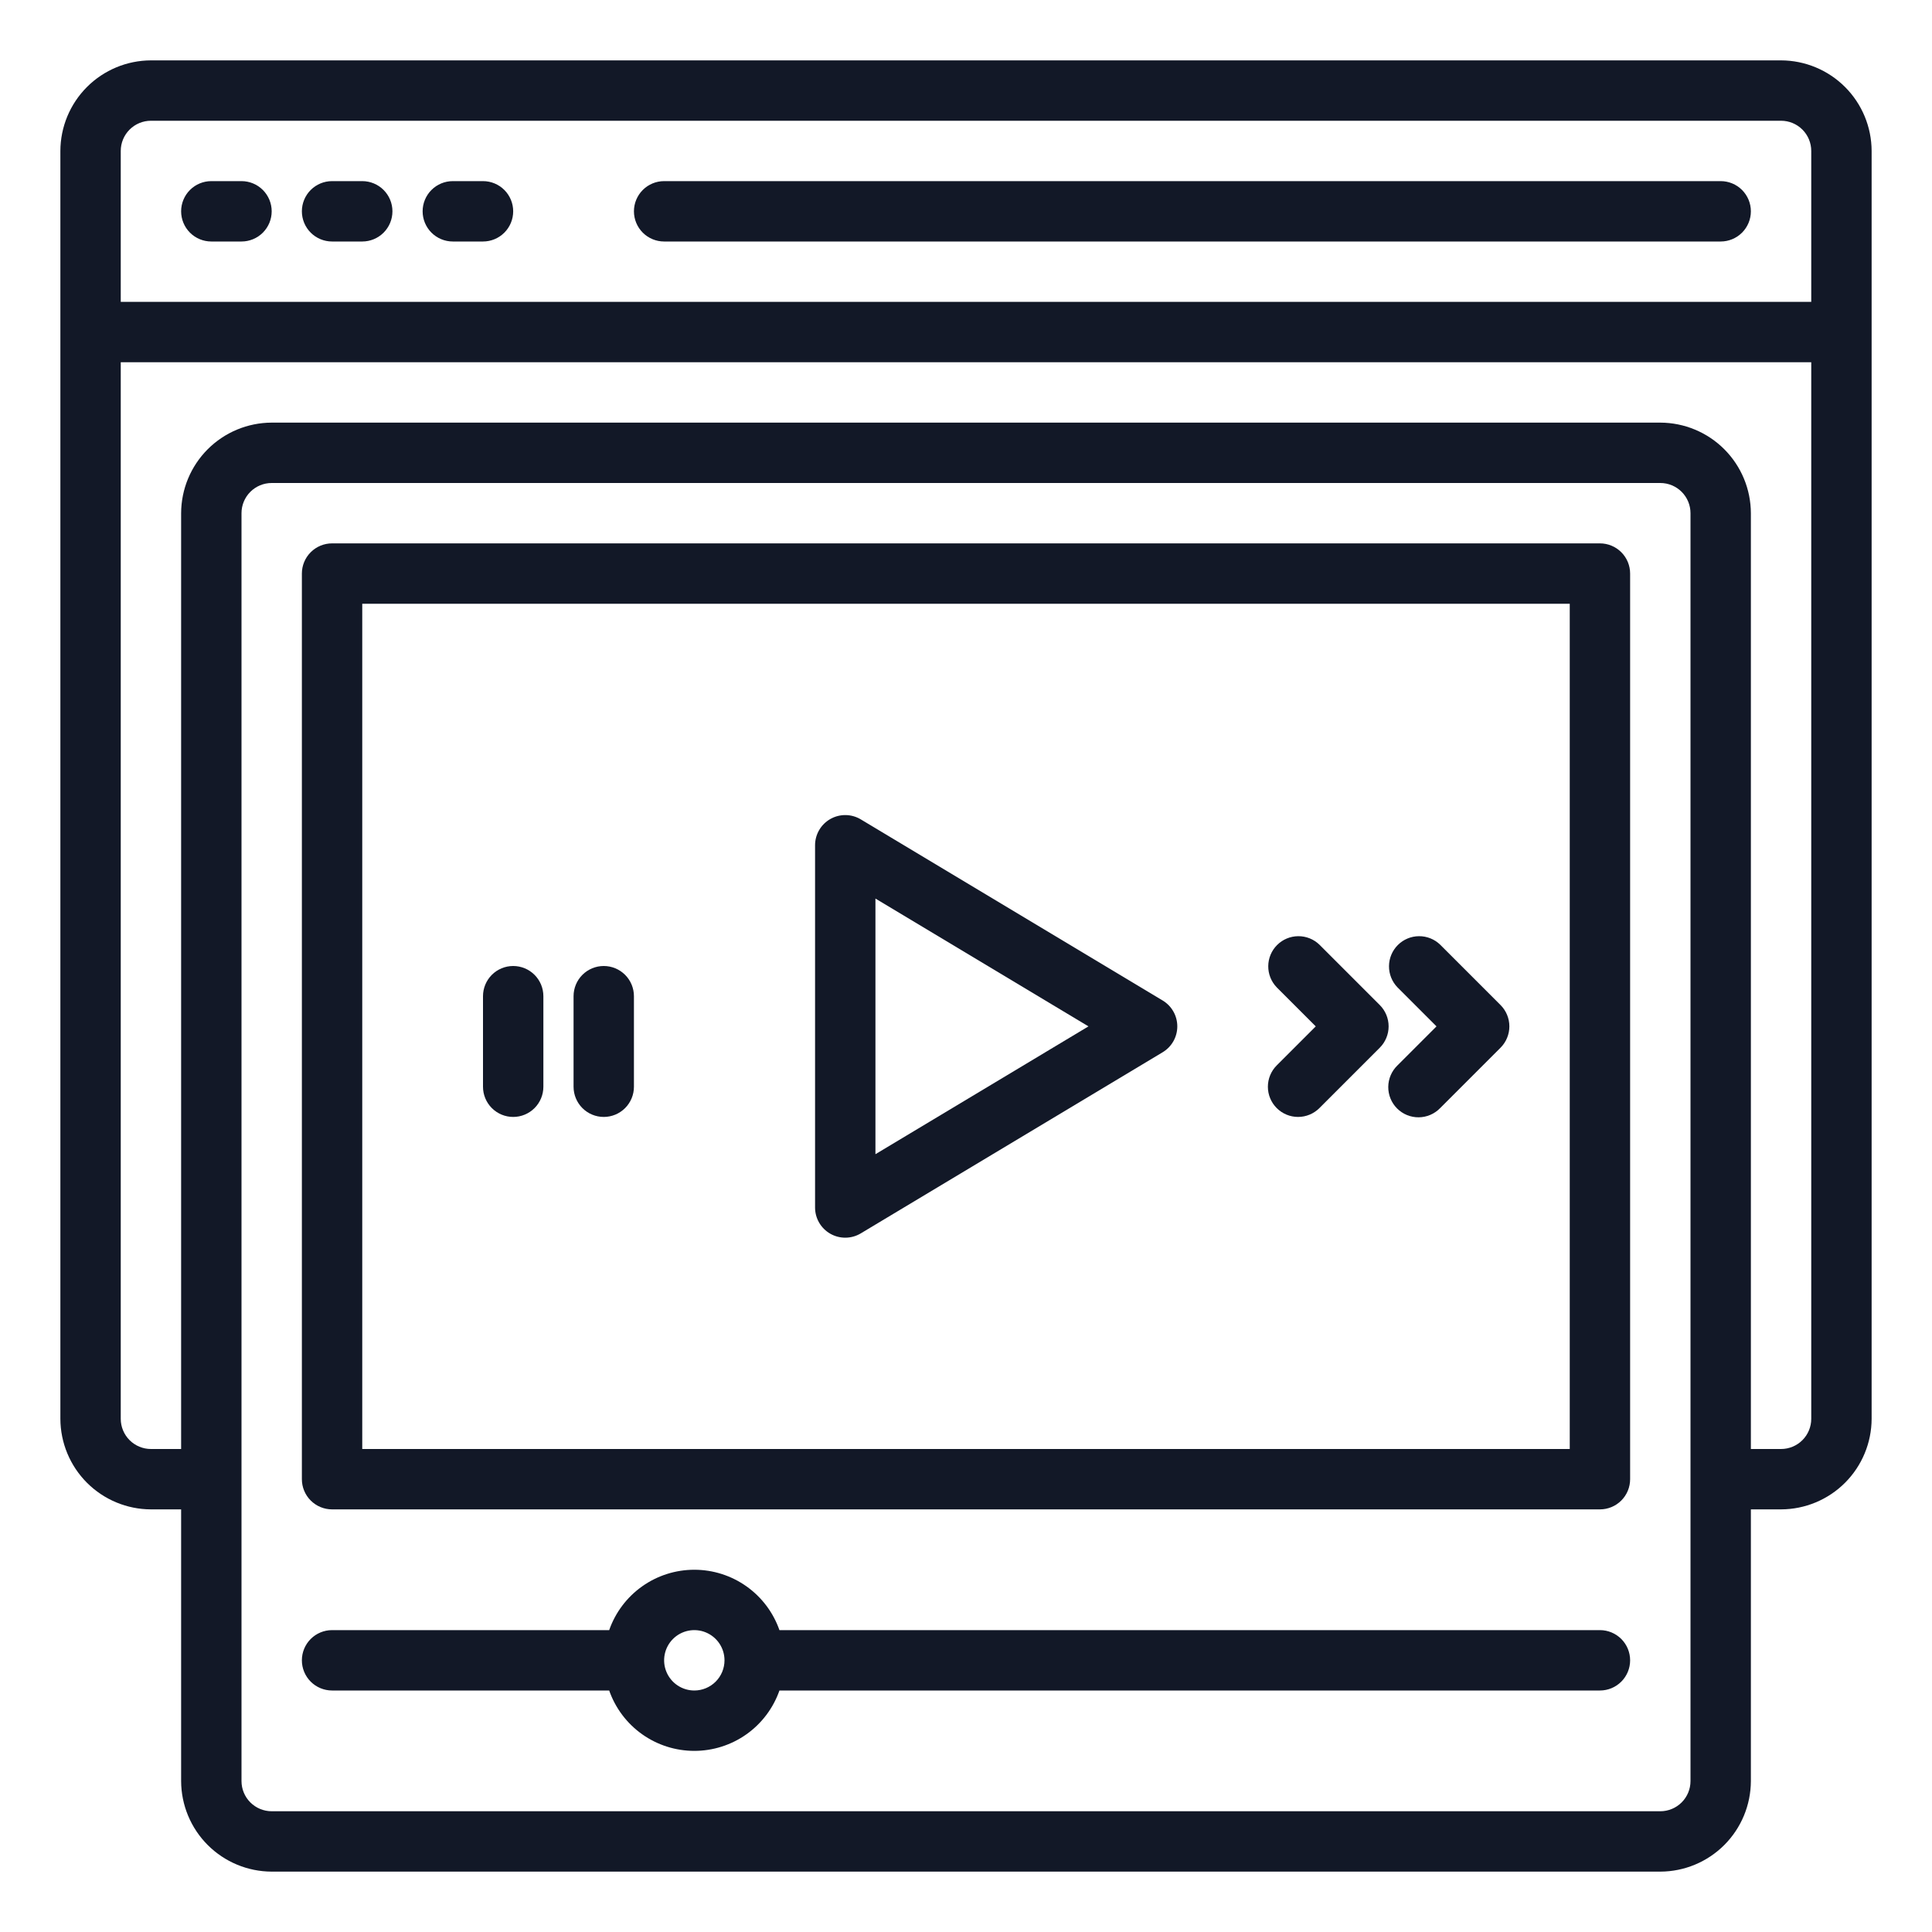
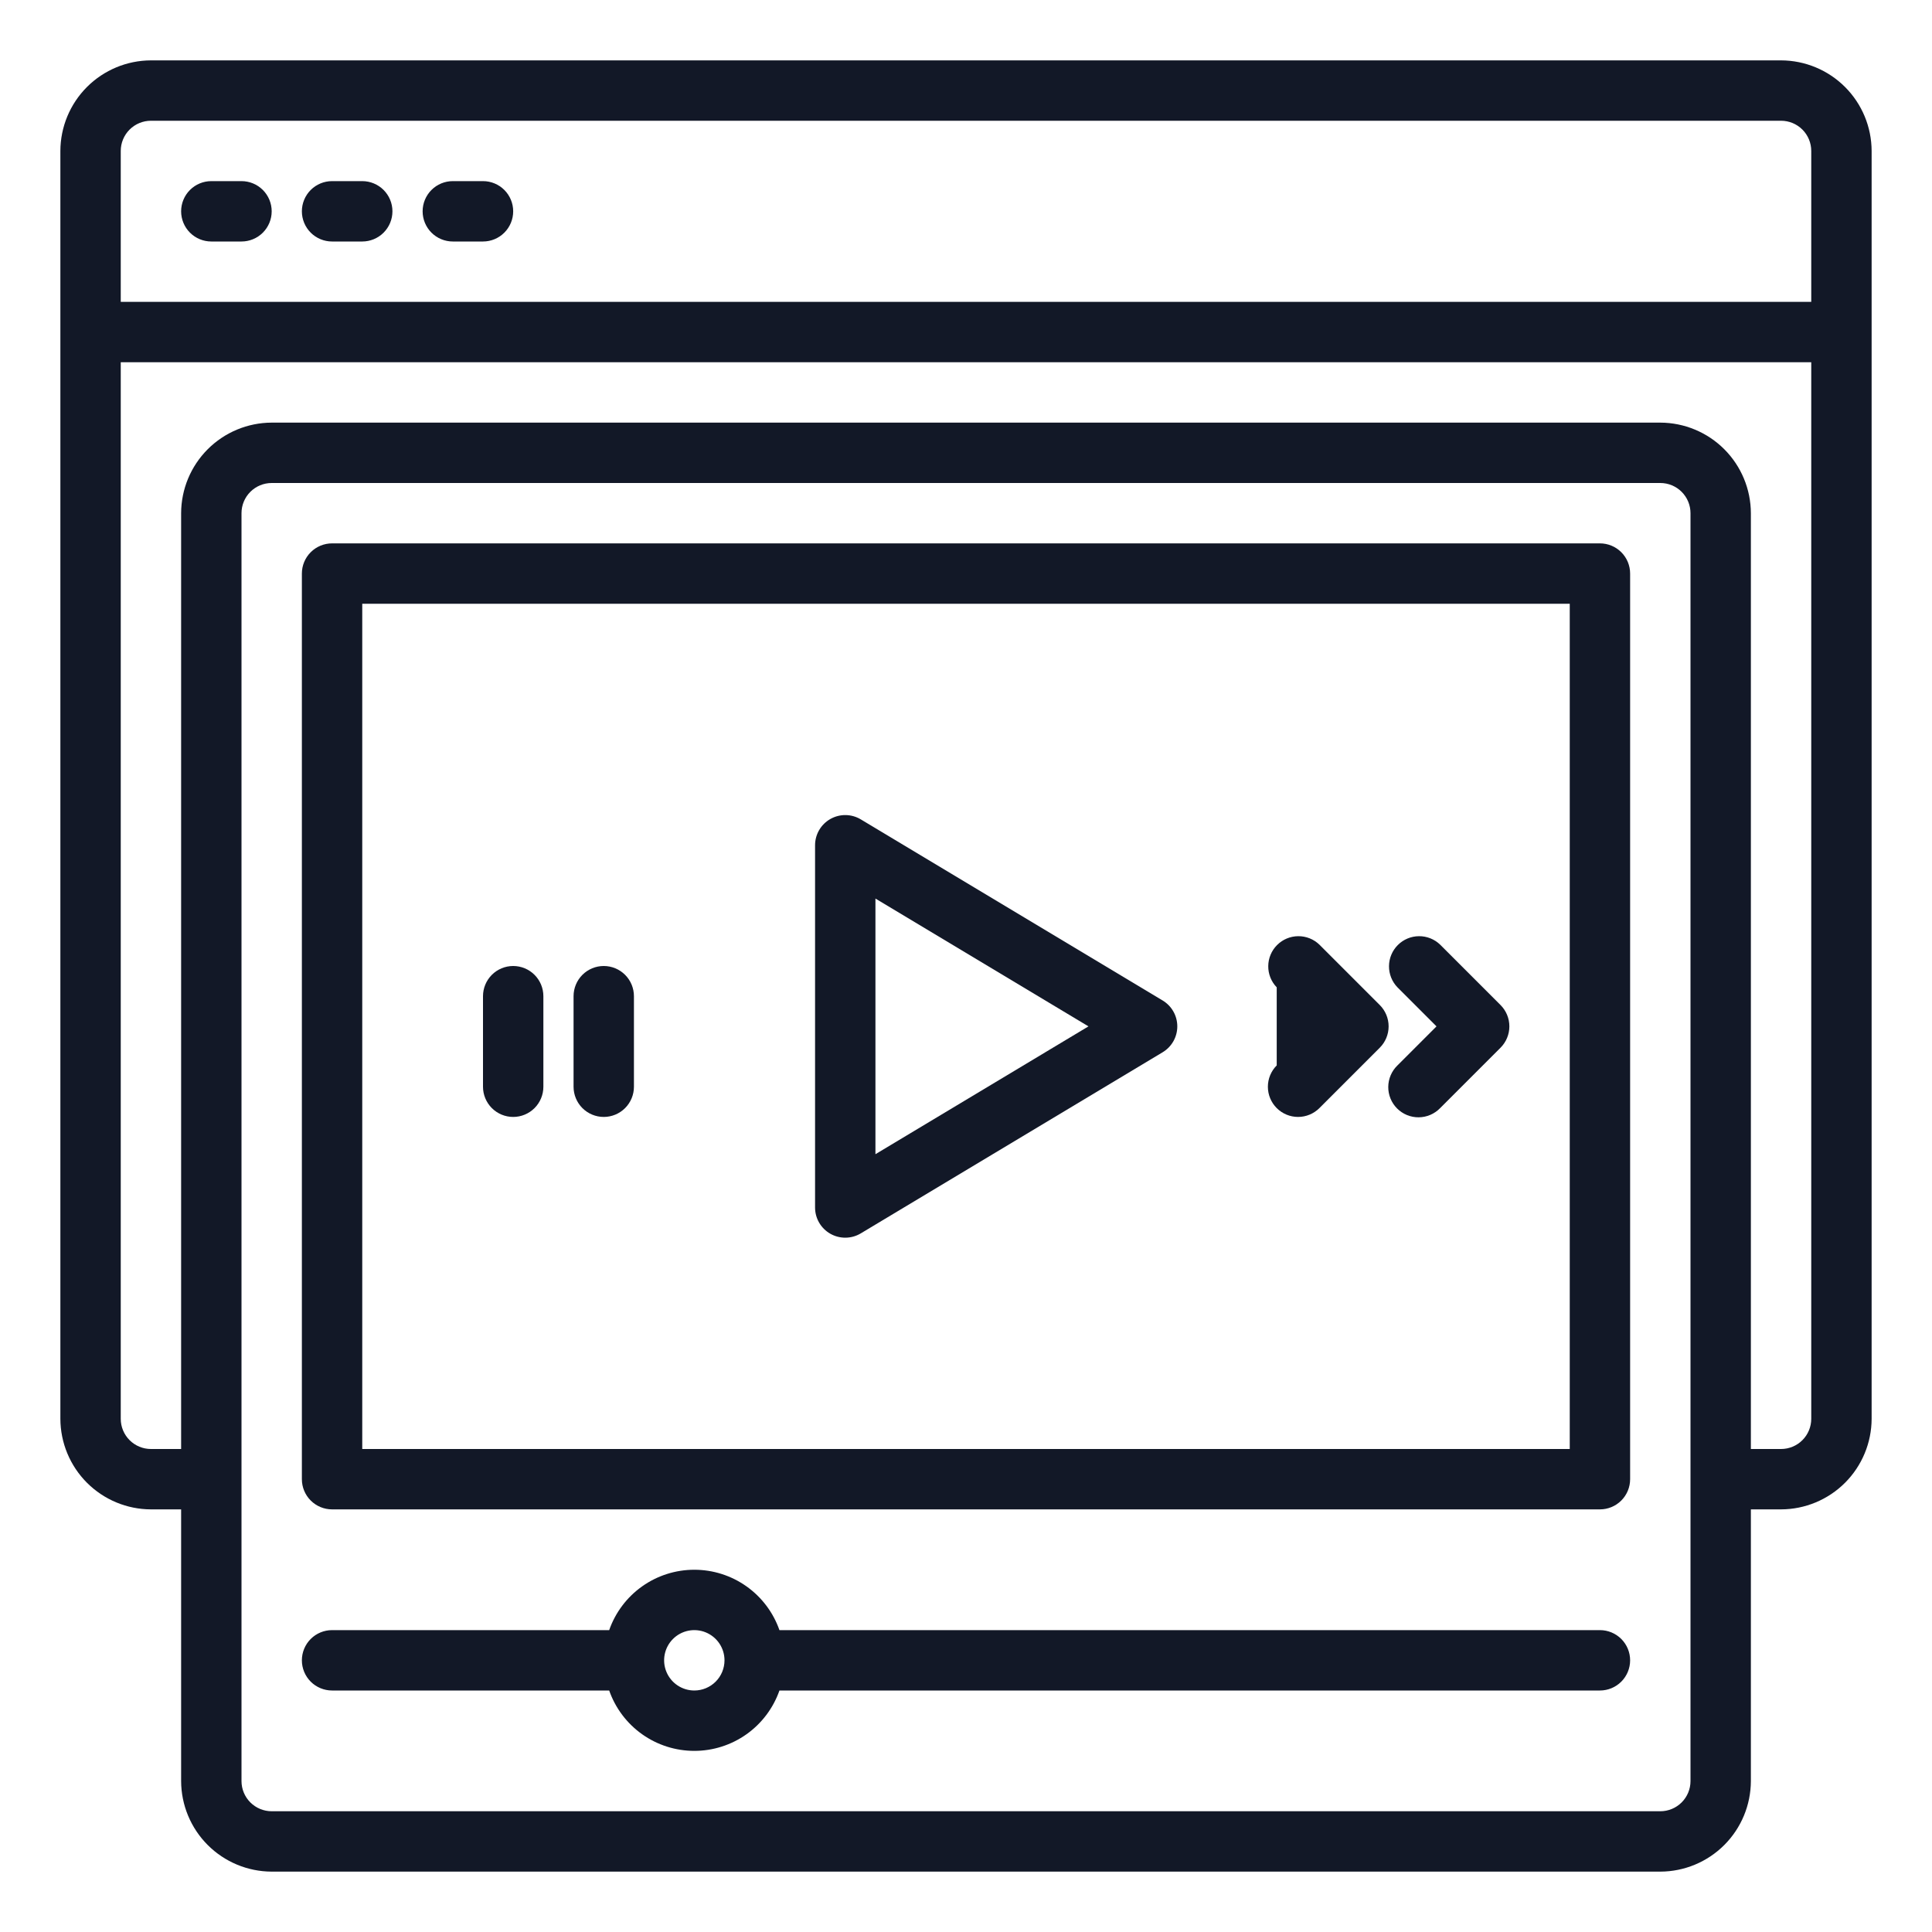
<svg xmlns="http://www.w3.org/2000/svg" width="512" height="512" viewBox="0 0 512 512" fill="none">
  <path d="M472 16H40C33.641 16.019 27.547 18.554 23.05 23.05C18.554 27.547 16.019 33.641 16 40V376C16.019 382.359 18.554 388.453 23.05 392.95C27.547 397.446 33.641 399.981 40 400H48V472C48.019 478.359 50.554 484.453 55.05 488.95C59.547 493.446 65.641 495.981 72 496H440C446.359 495.981 452.453 493.446 456.95 488.95C461.446 484.453 463.981 478.359 464 472V400H472C478.359 399.981 484.453 397.446 488.95 392.95C493.446 388.453 495.981 382.359 496 376V40C495.981 33.641 493.446 27.547 488.95 23.05C484.453 18.554 478.359 16.019 472 16ZM448 472C448 474.122 447.157 476.157 445.657 477.657C444.157 479.157 442.122 480 440 480H72C69.878 480 67.843 479.157 66.343 477.657C64.843 476.157 64 474.122 64 472V136C64 133.878 64.843 131.843 66.343 130.343C67.843 128.843 69.878 128 72 128H440C442.122 128 444.157 128.843 445.657 130.343C447.157 131.843 448 133.878 448 136V472ZM480 376C480 378.122 479.157 380.157 477.657 381.657C476.157 383.157 474.122 384 472 384H464V136C463.981 129.641 461.446 123.547 456.95 119.05C452.453 114.554 446.359 112.019 440 112H72C65.641 112.019 59.547 114.554 55.05 119.05C50.554 123.547 48.019 129.641 48 136V384H40C37.878 384 35.843 383.157 34.343 381.657C32.843 380.157 32 378.122 32 376V96H480V376ZM480 80H32V40C32 37.878 32.843 35.843 34.343 34.343C35.843 32.843 37.878 32 40 32H472C474.122 32 476.157 32.843 477.657 34.343C479.157 35.843 480 37.878 480 40V80Z" fill="#121827" />
  <path d="M64 48H56C53.878 48 51.843 48.843 50.343 50.343C48.843 51.843 48 53.878 48 56C48 58.122 48.843 60.157 50.343 61.657C51.843 63.157 53.878 64 56 64H64C66.122 64 68.157 63.157 69.657 61.657C71.157 60.157 72 58.122 72 56C72 53.878 71.157 51.843 69.657 50.343C68.157 48.843 66.122 48 64 48Z" fill="#121827" />
  <path d="M96 48H88C85.878 48 83.843 48.843 82.343 50.343C80.843 51.843 80 53.878 80 56C80 58.122 80.843 60.157 82.343 61.657C83.843 63.157 85.878 64 88 64H96C98.122 64 100.157 63.157 101.657 61.657C103.157 60.157 104 58.122 104 56C104 53.878 103.157 51.843 101.657 50.343C100.157 48.843 98.122 48 96 48Z" fill="#121827" />
  <path d="M128 48H120C117.878 48 115.843 48.843 114.343 50.343C112.843 51.843 112 53.878 112 56C112 58.122 112.843 60.157 114.343 61.657C115.843 63.157 117.878 64 120 64H128C130.122 64 132.157 63.157 133.657 61.657C135.157 60.157 136 58.122 136 56C136 53.878 135.157 51.843 133.657 50.343C132.157 48.843 130.122 48 128 48Z" fill="#121827" />
-   <path d="M456 48H176C173.878 48 171.843 48.843 170.343 50.343C168.843 51.843 168 53.878 168 56C168 58.122 168.843 60.157 170.343 61.657C171.843 63.157 173.878 64 176 64H456C458.122 64 460.157 63.157 461.657 61.657C463.157 60.157 464 58.122 464 56C464 53.878 463.157 51.843 461.657 50.343C460.157 48.843 458.122 48 456 48Z" fill="#121827" />
  <path d="M220.056 326.96C221.289 327.659 222.685 328.017 224.102 327.999C225.519 327.981 226.905 327.586 228.12 326.856L308.12 278.856C309.303 278.145 310.282 277.14 310.961 275.939C311.64 274.737 311.997 273.381 311.997 272C311.997 270.62 311.64 269.264 310.961 268.062C310.282 266.861 309.303 265.856 308.12 265.144L228.12 217.144C226.906 216.415 225.521 216.021 224.105 216.003C222.689 215.984 221.294 216.342 220.061 217.039C218.829 217.736 217.803 218.748 217.09 219.971C216.376 221.194 216 222.584 216 224V320C216 321.416 216.375 322.805 217.088 324.028C217.801 325.251 218.825 326.263 220.056 326.96ZM232 238.128L288.456 272L232 305.872V238.128Z" fill="#121827" />
  <path d="M424 432H206.56C204.922 427.323 201.871 423.271 197.829 420.405C193.788 417.538 188.955 415.998 184 415.998C179.045 415.998 174.212 417.538 170.171 420.405C166.129 423.271 163.078 427.323 161.44 432H88C85.878 432 83.843 432.843 82.343 434.343C80.843 435.843 80 437.878 80 440C80 442.121 80.843 444.156 82.343 445.657C83.843 447.157 85.878 448 88 448H161.44C163.078 452.676 166.129 456.728 170.171 459.595C174.212 462.461 179.045 464.001 184 464.001C188.955 464.001 193.788 462.461 197.829 459.595C201.871 456.728 204.922 452.676 206.56 448H424C426.122 448 428.157 447.157 429.657 445.657C431.157 444.156 432 442.121 432 440C432 437.878 431.157 435.843 429.657 434.343C428.157 432.843 426.122 432 424 432ZM184 448C182.418 448 180.871 447.53 179.555 446.651C178.24 445.772 177.214 444.523 176.609 443.061C176.003 441.599 175.845 439.991 176.154 438.439C176.462 436.887 177.224 435.462 178.343 434.343C179.462 433.224 180.887 432.462 182.439 432.153C183.991 431.845 185.6 432.003 187.061 432.609C188.523 433.214 189.773 434.24 190.652 435.555C191.531 436.871 192 438.417 192 440C192 442.121 191.157 444.156 189.657 445.657C188.157 447.157 186.122 448 184 448Z" fill="#121827" />
  <path d="M424 144H88C85.878 144 83.843 144.843 82.343 146.343C80.843 147.843 80 149.878 80 152V392C80 394.122 80.843 396.157 82.343 397.657C83.843 399.157 85.878 400 88 400H424C426.122 400 428.157 399.157 429.657 397.657C431.157 396.157 432 394.122 432 392V152C432 149.878 431.157 147.843 429.657 146.343C428.157 144.843 426.122 144 424 144ZM416 384H96V160H416V384Z" fill="#121827" />
  <path d="M380.688 272L370.344 282.344C369.58 283.082 368.971 283.965 368.551 284.941C368.132 285.917 367.911 286.967 367.902 288.029C367.893 289.091 368.095 290.145 368.498 291.128C368.9 292.111 369.494 293.004 370.245 293.755C370.996 294.507 371.889 295.101 372.873 295.503C373.856 295.905 374.909 296.108 375.971 296.098C377.034 296.089 378.083 295.868 379.059 295.449C380.035 295.03 380.918 294.42 381.656 293.656L397.656 277.656C399.156 276.156 399.998 274.122 399.998 272C399.998 269.879 399.156 267.845 397.656 266.344L381.656 250.344C380.147 248.887 378.127 248.081 376.029 248.099C373.931 248.117 371.925 248.959 370.442 250.442C368.958 251.925 368.117 253.932 368.099 256.029C368.081 258.127 368.887 260.148 370.344 261.656L380.688 272Z" fill="#121827" />
-   <path d="M338.344 293.656C339.844 295.156 341.879 295.999 344 295.999C346.122 295.999 348.156 295.156 349.656 293.656L365.656 277.656C367.156 276.156 367.999 274.122 367.999 272C367.999 269.879 367.156 267.845 365.656 266.344L349.656 250.344C348.147 248.887 346.127 248.081 344.029 248.099C341.931 248.117 339.925 248.959 338.442 250.442C336.958 251.925 336.117 253.932 336.099 256.029C336.081 258.127 336.887 260.148 338.344 261.656L348.688 272L338.344 282.344C336.844 283.845 336.002 285.879 336.002 288C336.002 290.122 336.844 292.156 338.344 293.656Z" fill="#121827" />
+   <path d="M338.344 293.656C339.844 295.156 341.879 295.999 344 295.999C346.122 295.999 348.156 295.156 349.656 293.656L365.656 277.656C367.156 276.156 367.999 274.122 367.999 272C367.999 269.879 367.156 267.845 365.656 266.344L349.656 250.344C348.147 248.887 346.127 248.081 344.029 248.099C341.931 248.117 339.925 248.959 338.442 250.442C336.958 251.925 336.117 253.932 336.099 256.029C336.081 258.127 336.887 260.148 338.344 261.656L338.344 282.344C336.844 283.845 336.002 285.879 336.002 288C336.002 290.122 336.844 292.156 338.344 293.656Z" fill="#121827" />
  <path d="M136 296C138.122 296 140.157 295.157 141.657 293.657C143.157 292.157 144 290.122 144 288V264C144 261.878 143.157 259.843 141.657 258.343C140.157 256.843 138.122 256 136 256C133.878 256 131.843 256.843 130.343 258.343C128.843 259.843 128 261.878 128 264V288C128 290.122 128.843 292.157 130.343 293.657C131.843 295.157 133.878 296 136 296Z" fill="#121827" />
  <path d="M160 296C162.122 296 164.157 295.157 165.657 293.657C167.157 292.157 168 290.122 168 288V264C168 261.878 167.157 259.843 165.657 258.343C164.157 256.843 162.122 256 160 256C157.878 256 155.843 256.843 154.343 258.343C152.843 259.843 152 261.878 152 264V288C152 290.122 152.843 292.157 154.343 293.657C155.843 295.157 157.878 296 160 296Z" fill="#121827" />
</svg>